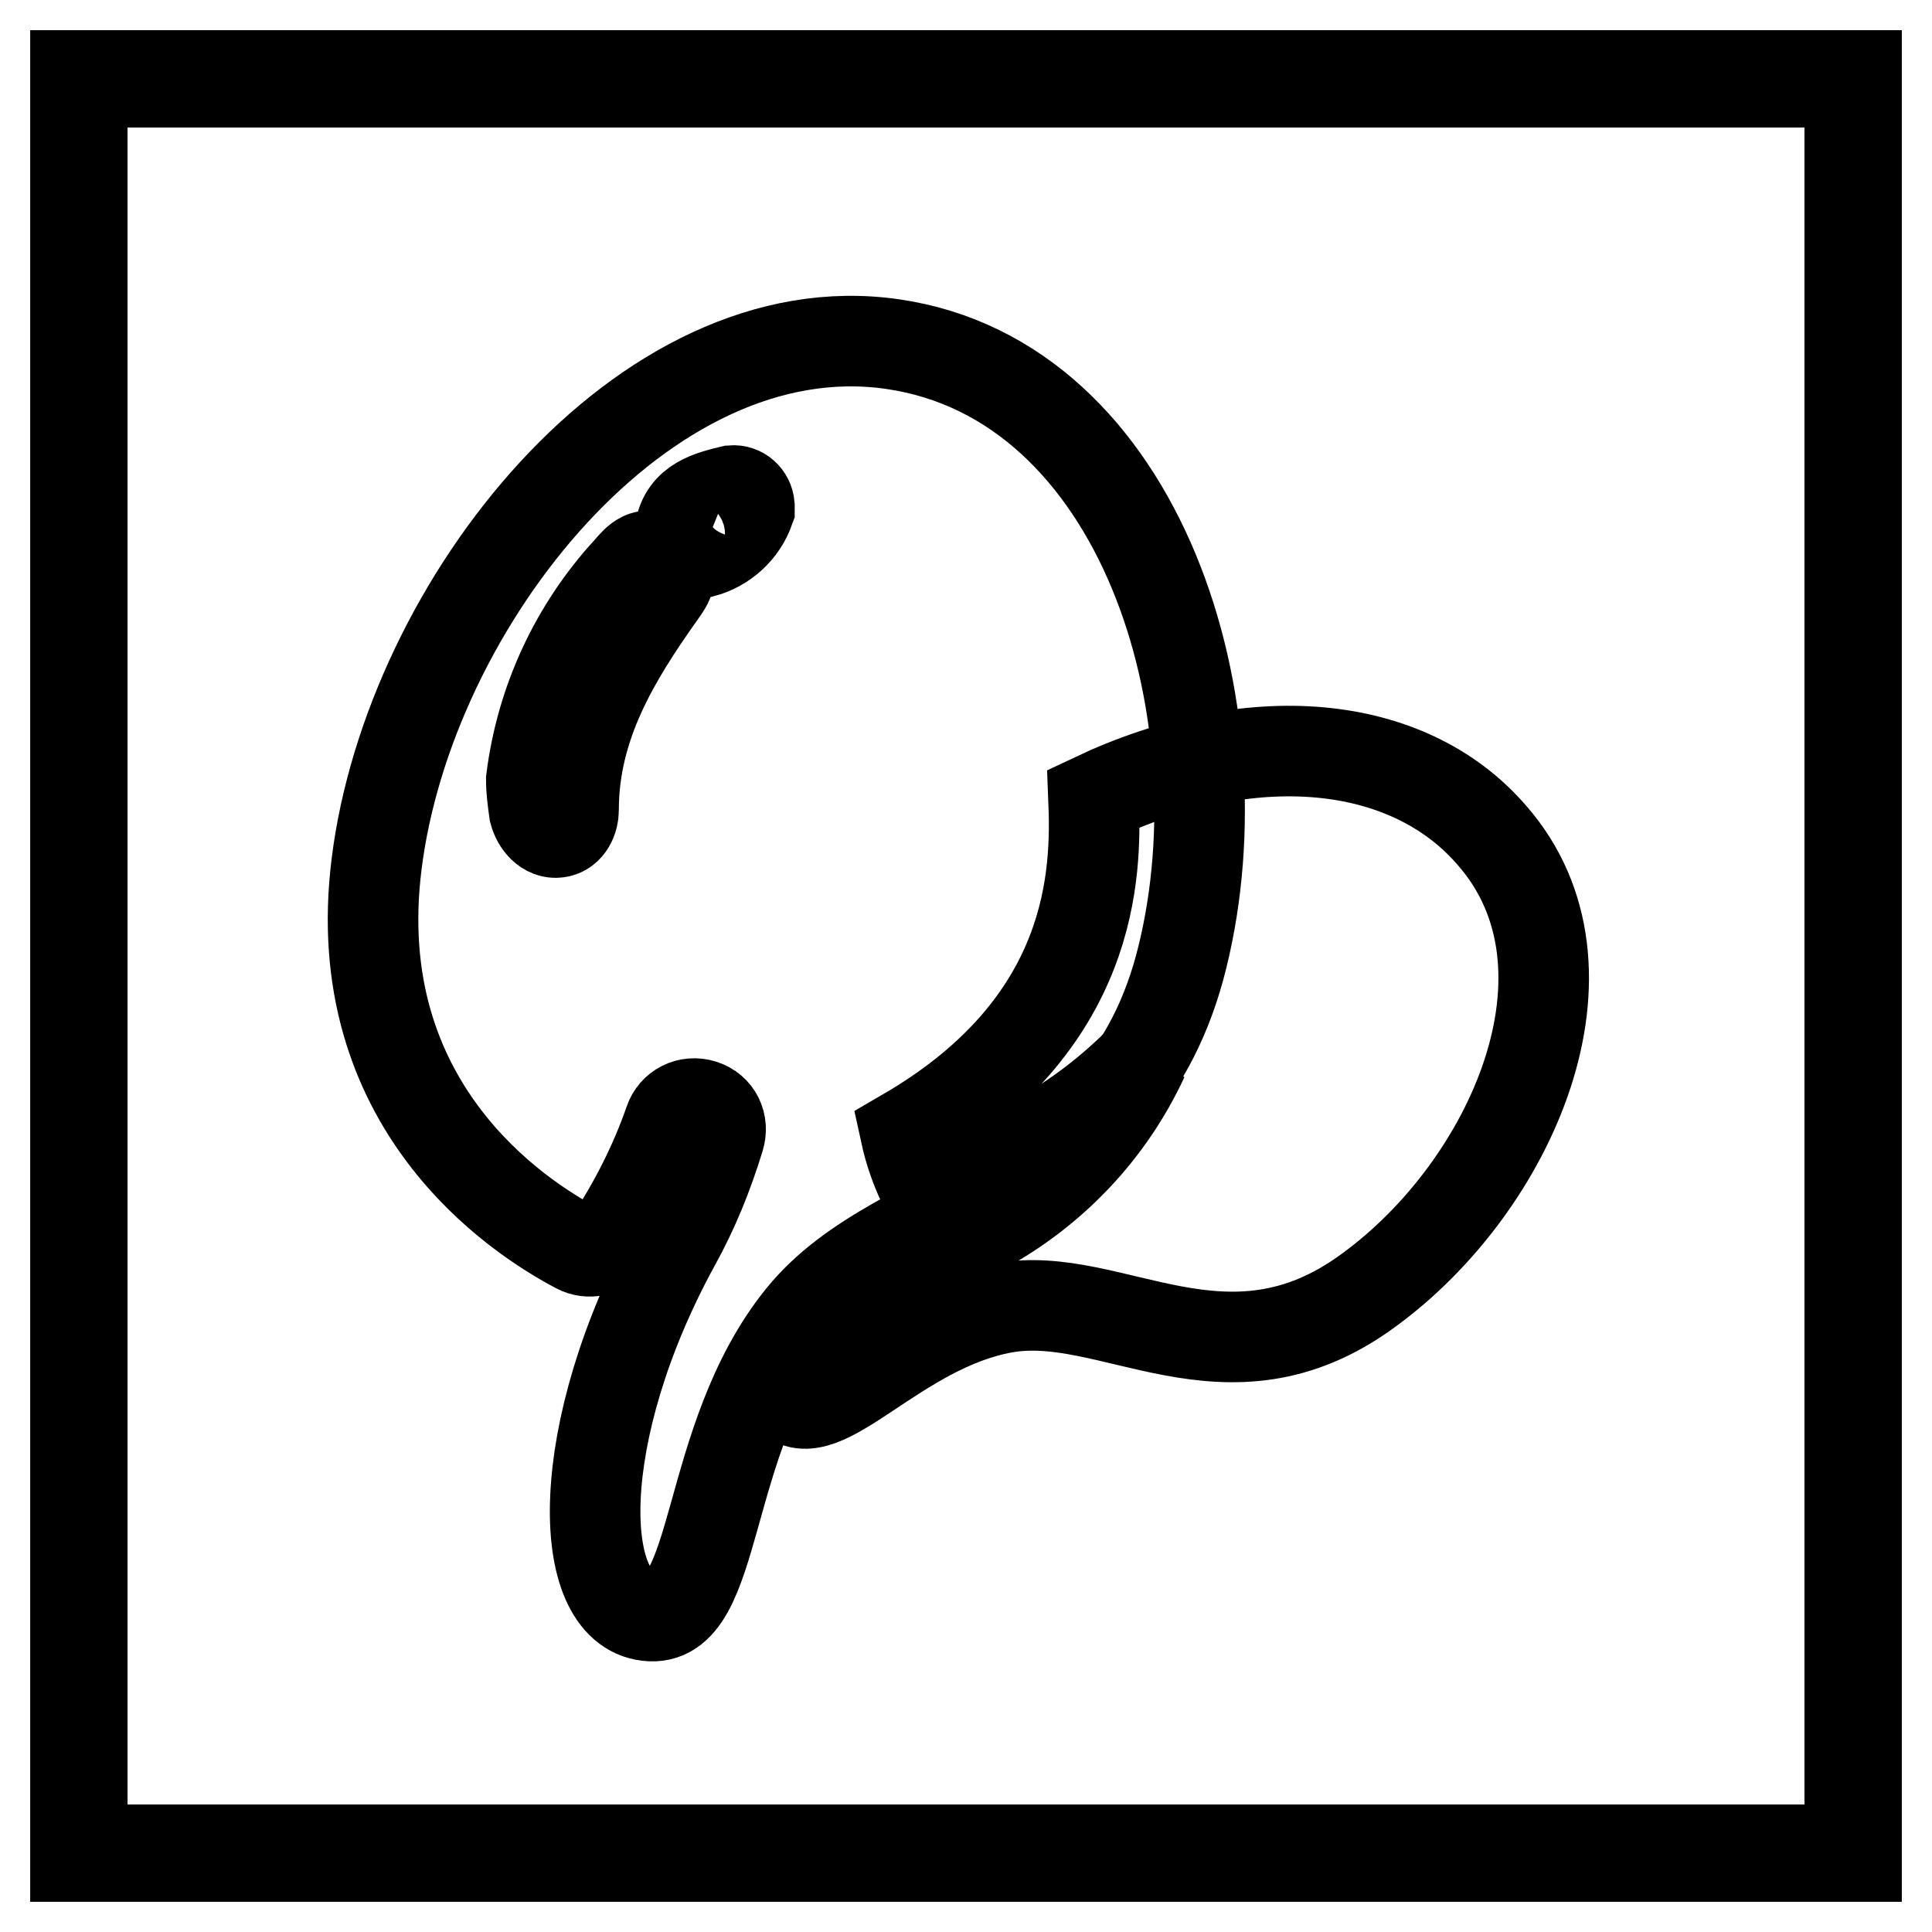
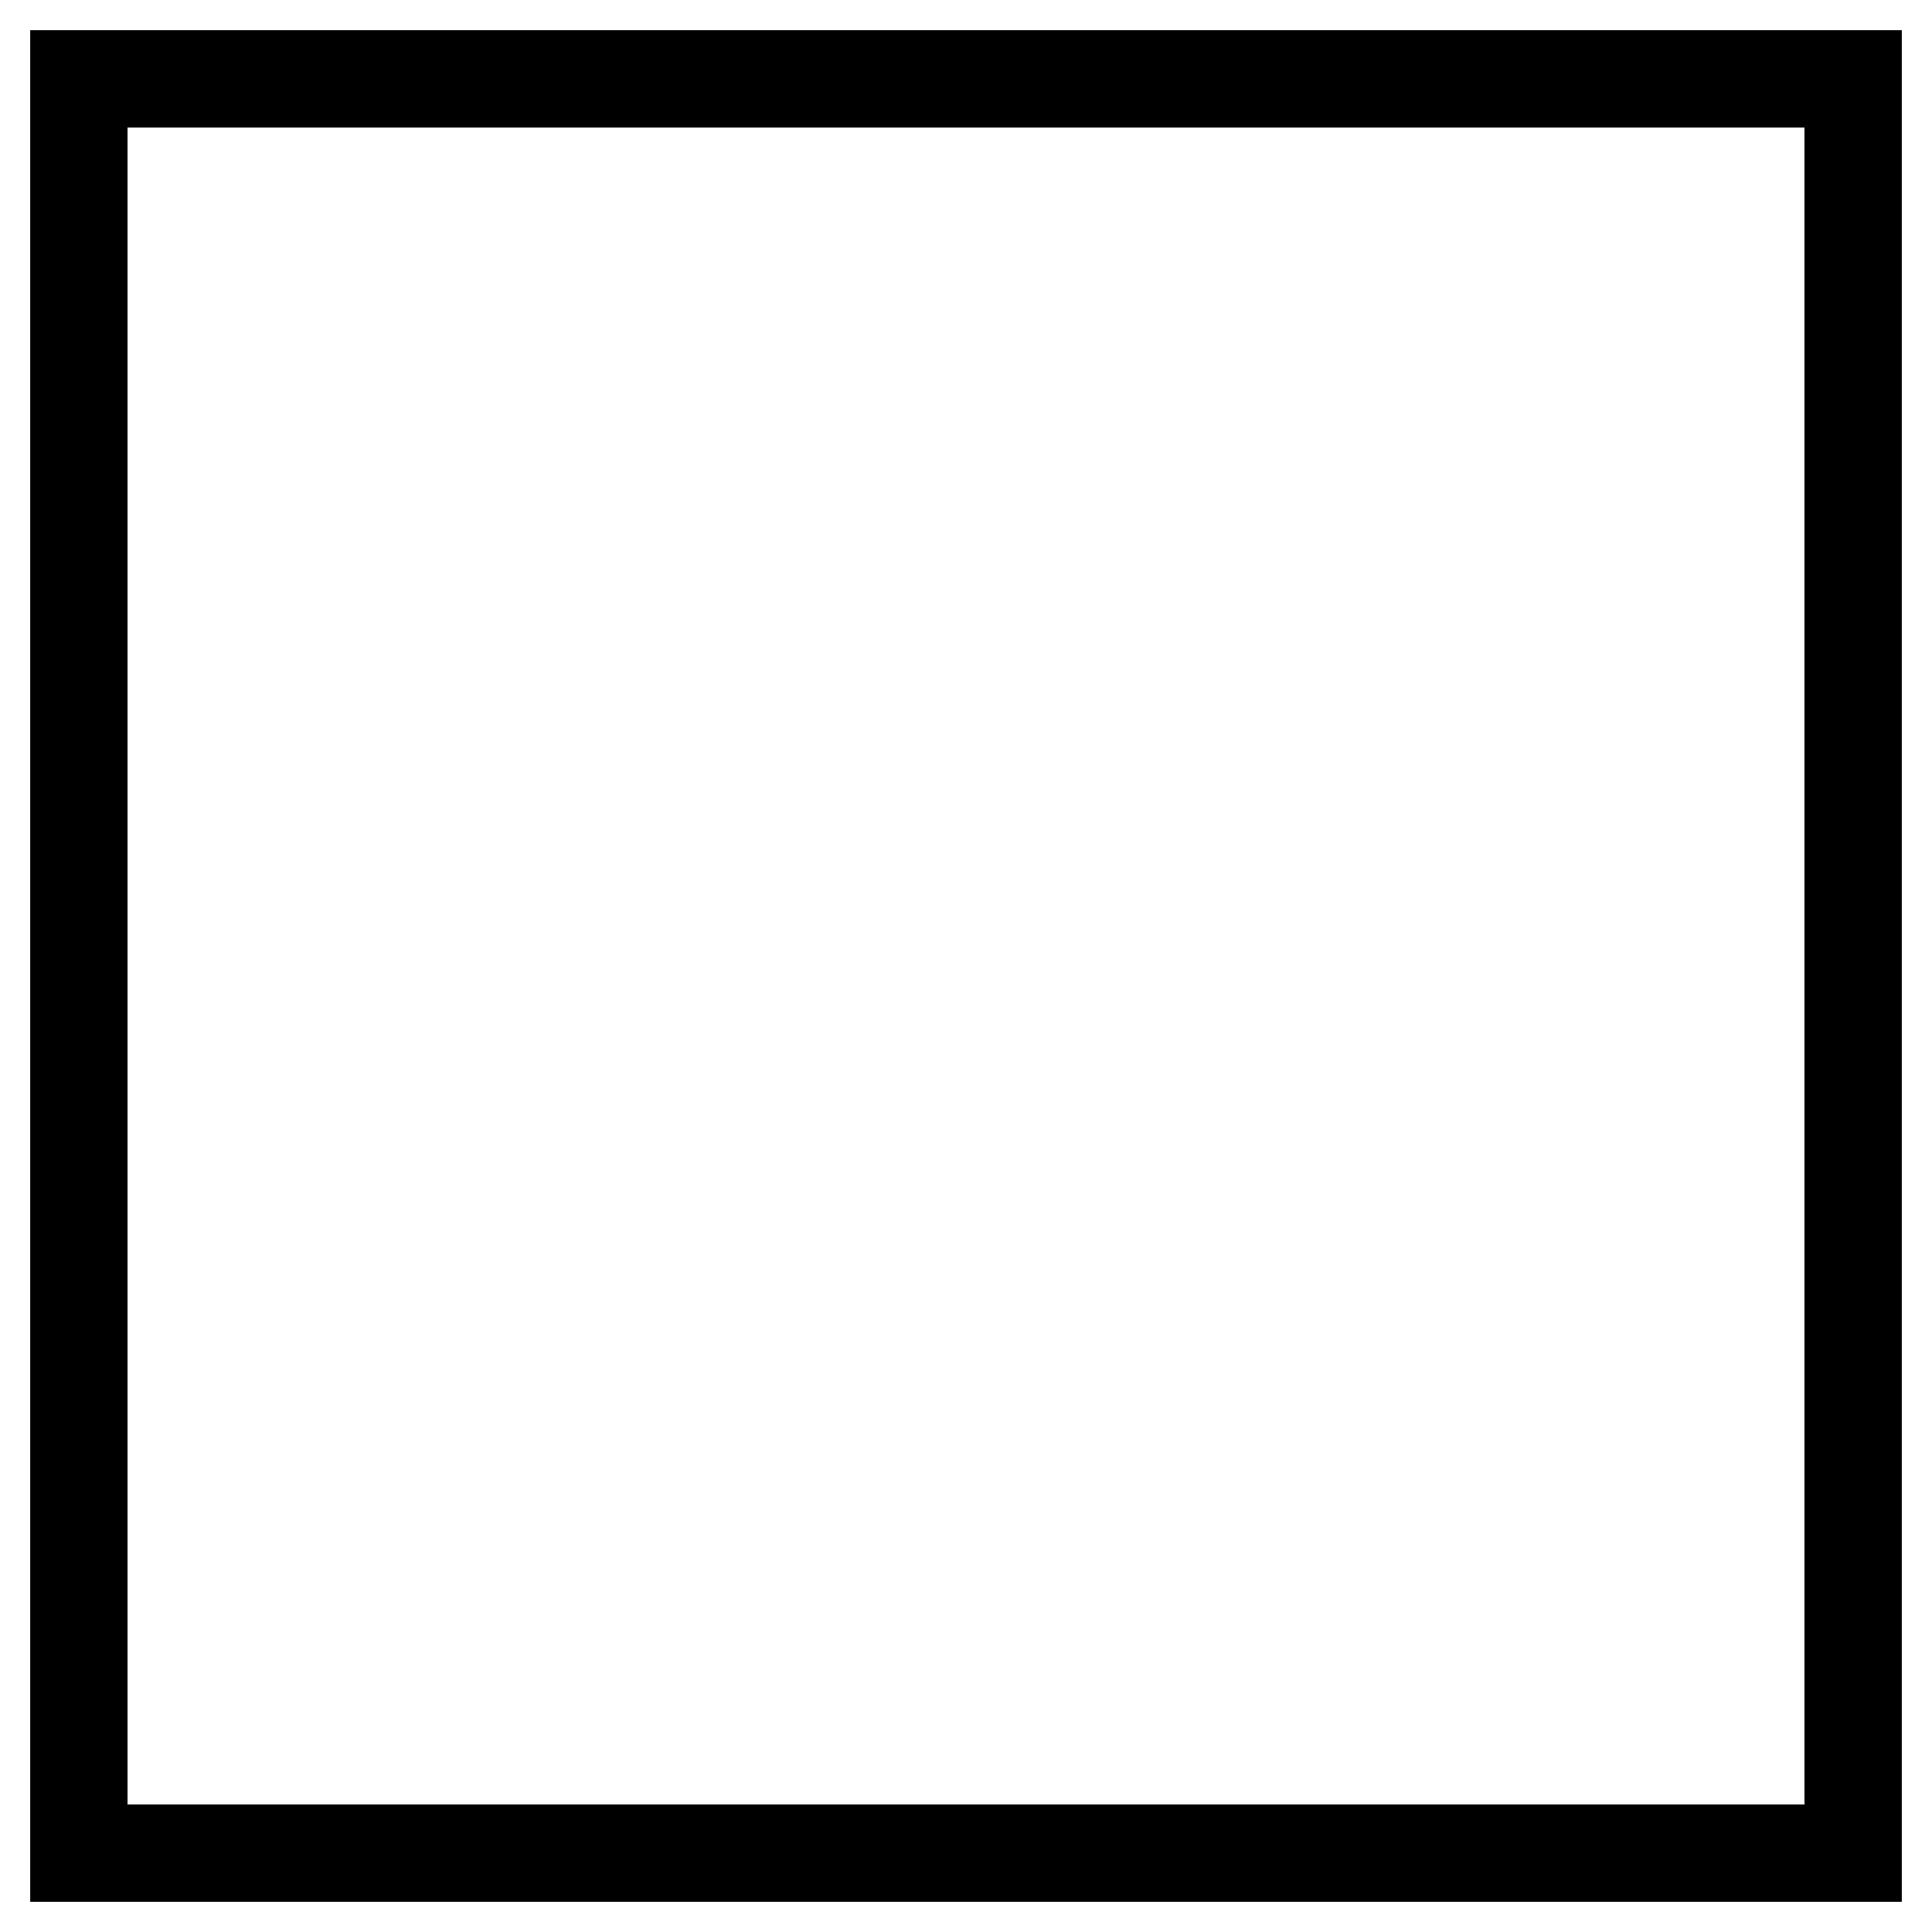
<svg xmlns="http://www.w3.org/2000/svg" version="1.1" x="0px" y="0px" viewBox="0 0 256 256" enable-background="new 0 0 256 256" xml:space="preserve">
  <g>
    <path stroke-width="12" fill-opacity="0" stroke="#000000" d="M246,246H10V10h236V246z M10.9,245.1h234.2V10.9H10.9L10.9,245.1z" />
-     <path stroke-width="12" fill-opacity="0" stroke="#000000" d="M197.7,110.7c-11.2-13-32.1-14.7-52.8-4.9c0.4,9.9,0.2,29.8-24.9,44.4c0.5,2.3,1.3,4.6,2.3,6.7 c11.1-2.7,21.2-8.5,29.2-16.7c-4.5,9.7-12,17.6-21.4,22.7c-17.7,8.9-30.3,17-25.8,22c4.5,5,14.4-9,28.7-11.6 c14.3-2.6,29.5,11.5,48.3-2.3C200.3,157.2,213.1,128.3,197.7,110.7z" />
-     <path stroke-width="12" fill-opacity="0" stroke="#000000" d="M118.3,45.6c-33-4.8-64.1,34.3-68.4,68.9c-4,31.9,18.6,46.7,26.6,50.9c1.5,0.8,3.5,0.4,4.4-1.1 c3.2-4.9,5.9-10.2,7.8-15.7c0.6-1.8,2.5-2.8,4.4-2.2s2.8,2.5,2.2,4.4l0,0c-1.5,4.9-3.4,9.6-5.9,14.1c-13.6,24.9-13.2,48.1-3.6,49.2 c9.6,1.2,7.2-23.3,20.4-39.6c13.2-16.3,42.6-15.3,50.5-47.8C164.7,94,151.3,50.4,118.3,45.6z M87.5,78.7 C81.4,87.3,76,96.2,76,107.3c0,1.2-0.6,2.8-2.1,3s-2.7-1.2-3.1-2.7c-0.2-1.4-0.4-2.9-0.4-4.3c1.3-10.4,5.8-20.1,12.9-27.8 c1.1-1.3,2.3-2.7,4.2-1.2C89.5,75.9,88.6,77.2,87.5,78.7z M99.3,67.5c-1,2.8-3.3,4.9-6.2,5.7c-1.5-0.6-3.3-1-3-2.9 c0.6-3.8,4-4.6,6.9-5.3c1.2-0.1,2.2,0.8,2.3,2C99.3,67.1,99.3,67.3,99.3,67.5z" />
  </g>
</svg>